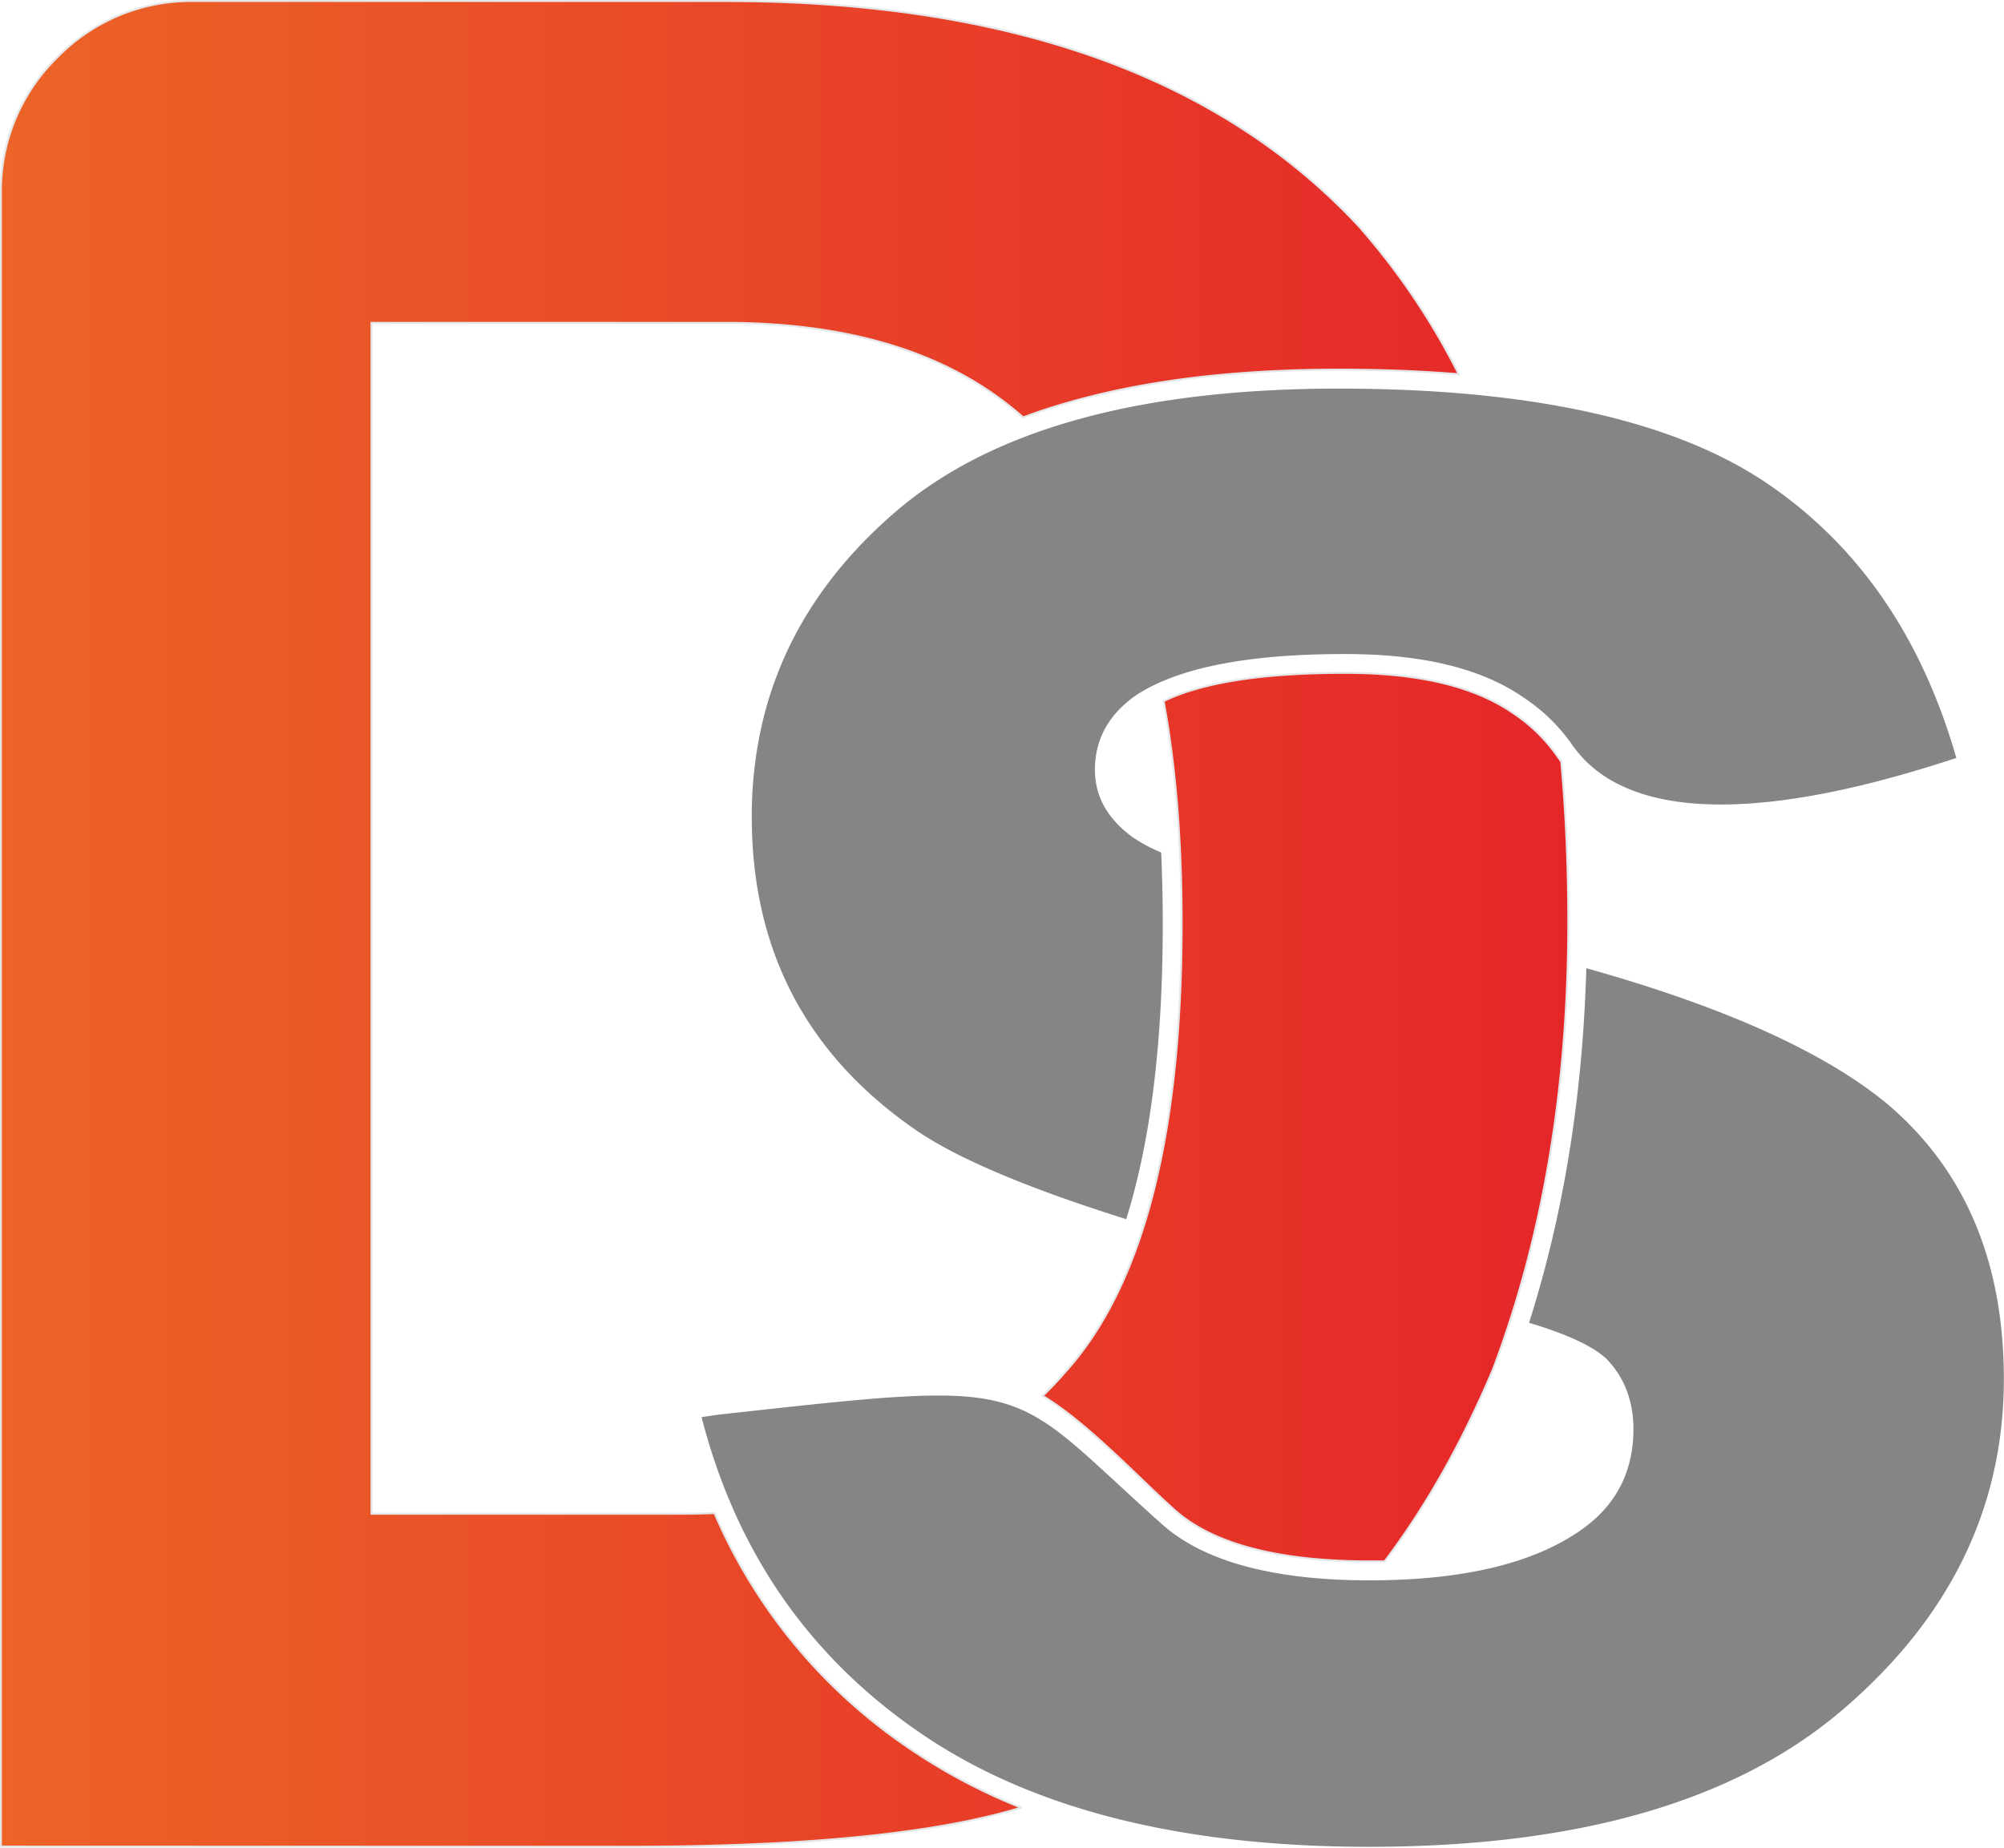
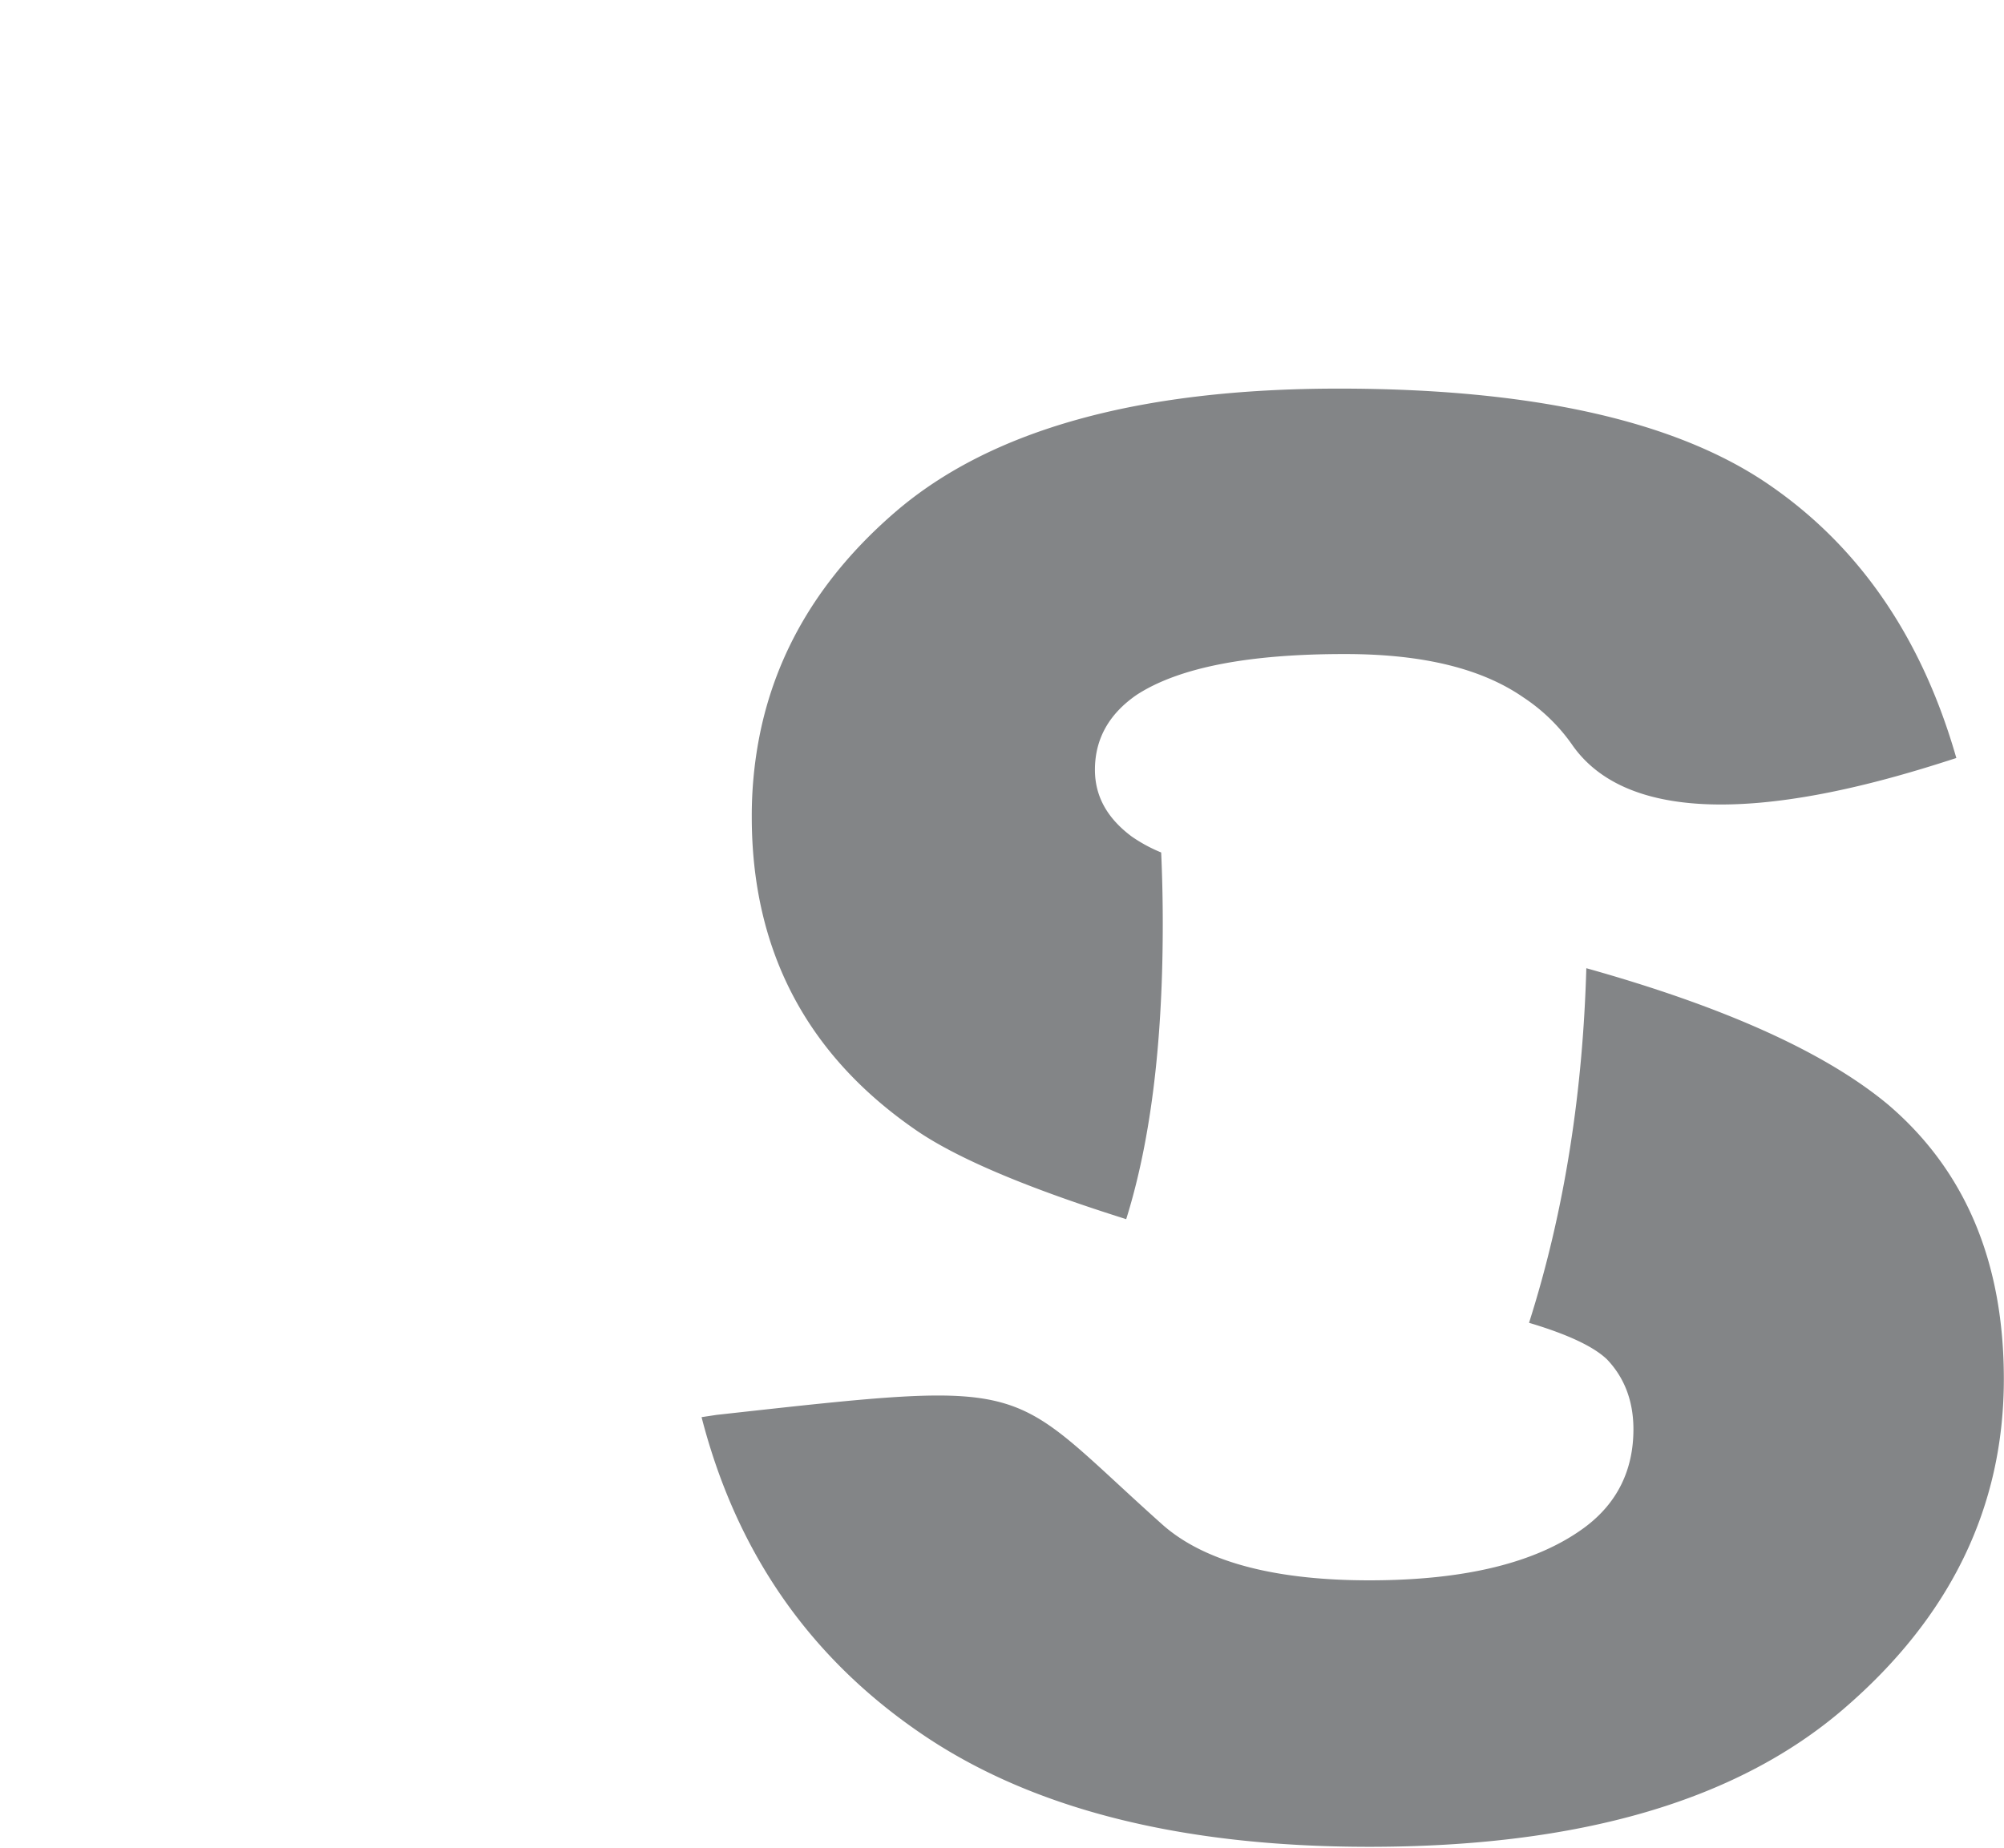
<svg xmlns="http://www.w3.org/2000/svg" id="Layer_1" data-name="Layer 1" viewBox="0 0 503.74 464.55">
  <defs>
    <style>.cls-1{stroke:#e5e6e7;stroke-miterlimit:2.61;stroke-width:0.5px;fill:url(#GradientFill_1);}.cls-2{fill:#838587;}</style>
    <linearGradient id="GradientFill_1" x1="5.02" y1="253.09" x2="398.97" y2="253.09" gradientUnits="userSpaceOnUse">
      <stop offset="0" stop-color="#ec6427" />
      <stop offset="1" stop-color="#e52629" />
    </linearGradient>
  </defs>
-   <path class="cls-1" d="M5,485.12V69.66A46.94,46.94,0,0,1,19.17,35.23,46.91,46.91,0,0,1,53.59,21.07H187.15q106.54,0,159.21,56.66a175.51,175.51,0,0,1,25.1,37.19c-10.07-.82-20.15-1.15-30.13-1.15-26.22,0-54.45,2.73-79.38,12Q235.16,102,187.15,102h-89V401.43h76.9c3.18,0,6.27-.06,9.33-.17A135.88,135.88,0,0,0,232.77,460a144.68,144.68,0,0,0,28.72,15.32l-1.47.43q-32.47,9.49-98.55,9.42ZM266.85,371.79c11.32,6.83,24,20.53,33.22,28.75,12.17,10.86,33.36,12.87,48.92,12.87l3.83,0q15.58-20.61,27.26-48.32Q398.92,315.16,399,253q0-21.31-1.78-40.73c-.46-.6-.91-1.22-1.34-1.84a41.38,41.38,0,0,0-10.79-10.36C373.29,191.93,357,190,343,190c-13.08,0-32.8.83-45.74,7.09q4.53,24.6,4.53,55.92,0,81-29.71,113.29C270.43,368.23,268.69,370,266.85,371.79Z" transform="translate(-4.77 -20.82)" />
  <path class="cls-2" d="M181.17,377.13l3.71-.56c81.85-9.06,71.87-8.36,112,27.51,11.38,10.16,30.2,14.09,52.07,14.09,24,0,42.05-4.39,54.12-13.29,8.23-6.1,12.29-14.44,12.29-24.69,0-7.11-2.27-13-6.66-17.59q-5.1-4.87-19.58-9.18c9.19-28.85,13.54-58.94,14.4-89.16q52.28,14.65,75.87,34.31,29.08,24.84,29.08,69c0,32.14-13.41,59.87-40.36,83s-66.51,34.6-119.16,34.6q-71.69,0-113.51-29.08c-27.84-19.27-45.74-45.65-54.31-78.91Zm106.69-49.77c7.43-23.74,9.19-51.24,9.19-74.32q0-8.94-.4-17.88a38.56,38.56,0,0,1-7.39-4C283.05,226.53,280,221,280,214.36c0-7.67,3.48-14,10.49-18.83q15.87-10.31,52.51-10.26c19.41,0,34.27,3.64,44.76,10.94a45.55,45.55,0,0,1,12,11.59c18.91,27.84,75.47,10.52,96.77,3.61q-13.17-46-48.12-69.42c-23.34-15.56-59.08-23.46-107.1-23.46q-75.58,0-111.6,31.12-27.79,24-34.11,56.64a104.18,104.18,0,0,0-1.86,19.91q0,50.54,41.61,79Q250.81,315.7,287.86,327.36Z" transform="translate(-4.77 -20.82)" />
</svg>